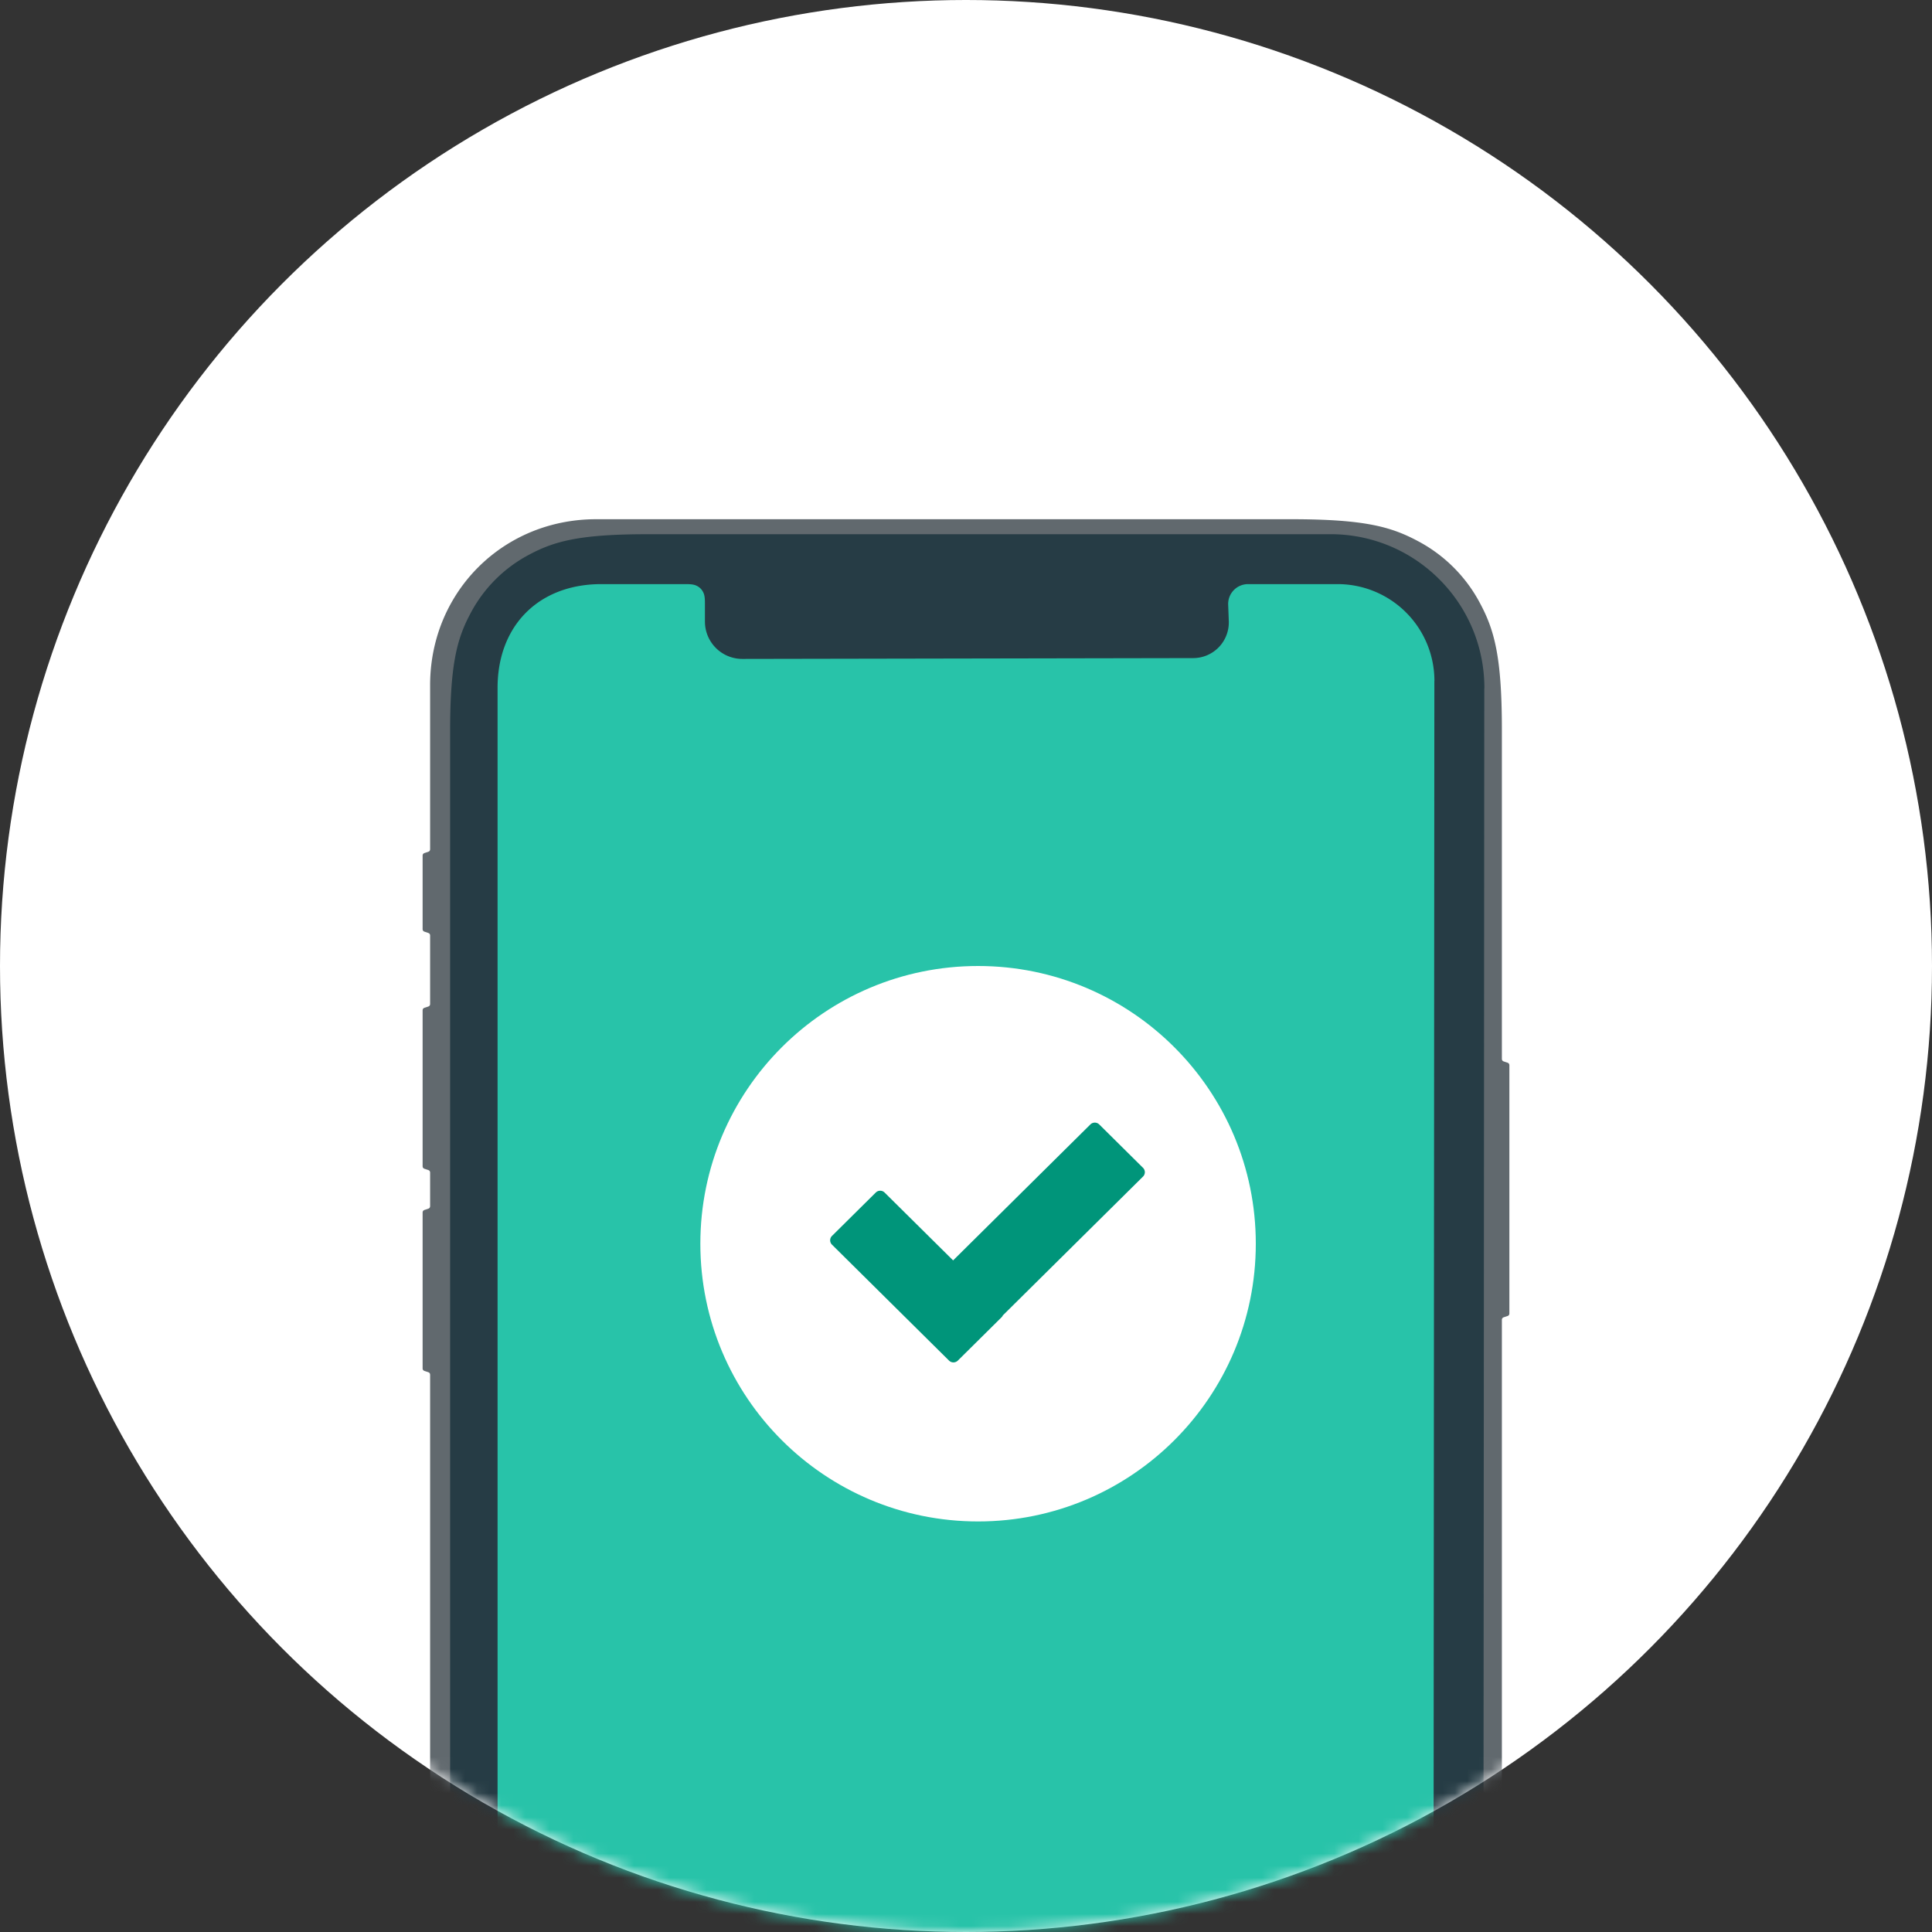
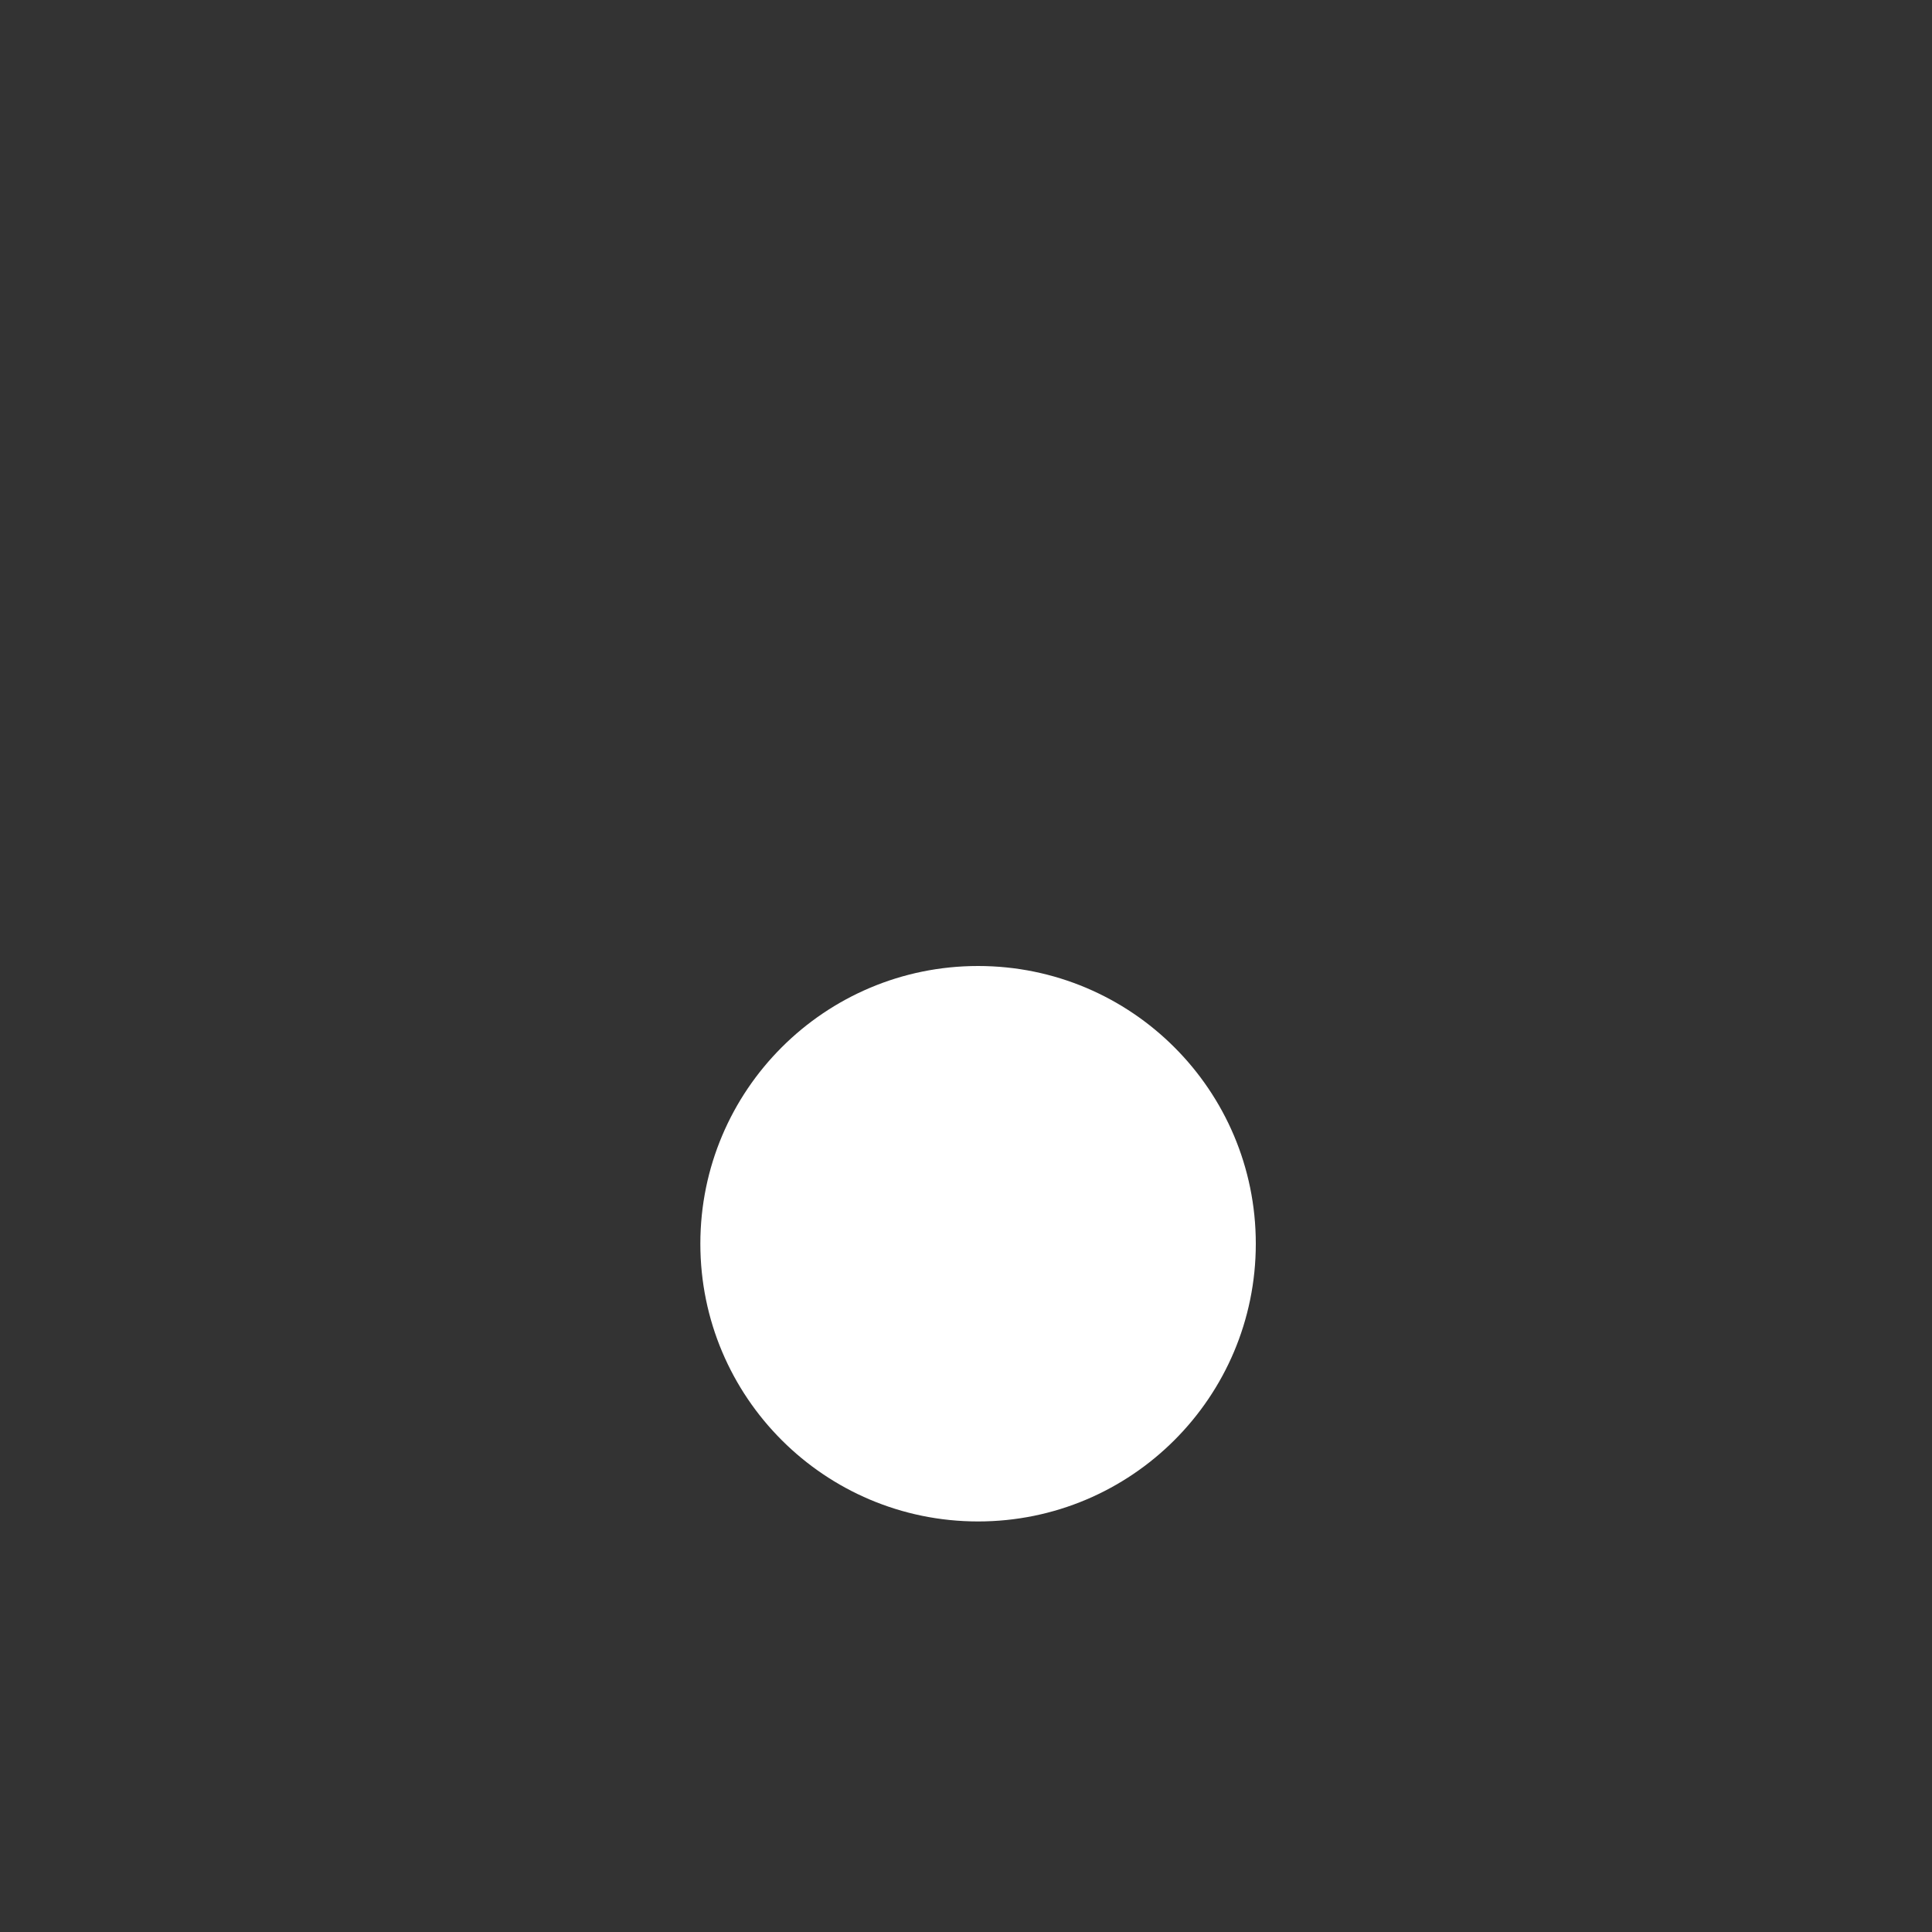
<svg xmlns="http://www.w3.org/2000/svg" xmlns:xlink="http://www.w3.org/1999/xlink" width="160" height="160" viewBox="0 0 160 160">
  <rect x="0" y="0" width="160" height="160" fill="#333333" stroke="none" />
  <defs>
-     <path d="M14.793 5.374h7.003c.55 0 .75.057.952.165.2.108.359.266.466.467.108.201.165.4.165.951v1.518a3.095 3.095 0 0 0 3.1 3.094l37.338-.068a2.954 2.954 0 0 0 2.946-3.066l-.051-1.352a1.646 1.646 0 0 1 1.645-1.709h7.41a8.018 8.018 0 0 1 8.026 8.02c0 .002 0 .004-.005.006l-.098 149.524c-.007 3.577-.381 4.873-1.082 6.18a7.309 7.309 0 0 1-3.035 3.034c-1.308.7-2.605 1.073-6.181 1.077l-56.896-.003c-3.578 0-4.875-.372-6.183-1.072a7.293 7.293 0 0 1-3.034-3.033c-.7-1.308-1.072-2.606-1.072-6.183V13.96c0-1.72.38-3.247 1.08-4.52a7.488 7.488 0 0 1 2.986-2.987c1.272-.698 2.8-1.079 4.52-1.079z" id="pj8zacsnwc" />
-     <path d="M23.033 3.121a.522.522 0 0 0-.732 0l-11.368 11.26-5.674-5.62a.52.52 0 0 0-.731 0L.902 12.353a.508.508 0 0 0 0 .725l9.692 9.6c.2.2.528.2.73 0l3.627-3.593a.484.484 0 0 0 .1-.15L26.66 7.438a.509.509 0 0 0 0-.724L23.033 3.12z" id="mr8qv6potd" />
-     <circle id="mhdcbuvr2a" cx="80" cy="80" r="80" />
-   </defs>
+     </defs>
  <g fill="none" fill-rule="evenodd">
    <mask id="tqazajh0pb" fill="#fff">
      <use xlink:href="#mhdcbuvr2a" />
    </mask>
    <use fill="#FFF" xlink:href="#mhdcbuvr2a" />
    <g mask="url(#tqazajh0pb)">
      <g transform="translate(35 43)">
        <path d="M14.366 0h57.602c6.054 0 8.25.63 10.463 1.814a12.342 12.342 0 0 1 5.134 5.134c1.184 2.214 1.814 4.41 1.814 10.464v27.242c0 .075.006.102.018.131.011.03.029.053.052.074.024.02.048.034.12.057l.242.08a.317.317 0 0 1 .119.059c.024.02.041.044.053.073a.317.317 0 0 1 .017.132v20.477a.317.317 0 0 1-.017.131.184.184 0 0 1-.053.074.317.317 0 0 1-.12.058l-.241.08a.317.317 0 0 0-.12.058.184.184 0 0 0-.052.073.317.317 0 0 0-.018.132v95.245c0 6.055-.63 8.25-1.814 10.464a12.342 12.342 0 0 1-5.134 5.134C80.217 178.37 78.022 179 71.968 179H18.032c-6.054 0-8.25-.63-10.463-1.814a12.342 12.342 0 0 1-5.134-5.134C1.25 169.838.62 167.642.62 161.588V70.89a.317.317 0 0 0-.018-.131.184.184 0 0 0-.052-.074.317.317 0 0 0-.12-.058l-.242-.08a.317.317 0 0 1-.119-.058.184.184 0 0 1-.053-.073.317.317 0 0 1-.017-.132v-12.83c0-.074.006-.102.017-.13a.184.184 0 0 1 .053-.074.317.317 0 0 1 .12-.058l.241-.08a.317.317 0 0 0 .12-.058.184.184 0 0 0 .052-.074.317.317 0 0 0 .018-.131v-2.701a.317.317 0 0 0-.018-.132.184.184 0 0 0-.052-.073.317.317 0 0 0-.12-.058l-.242-.08a.317.317 0 0 1-.119-.058.184.184 0 0 1-.053-.074.317.317 0 0 1-.017-.131v-12.83c0-.075.006-.102.017-.131a.184.184 0 0 1 .053-.073.317.317 0 0 1 .12-.058l.241-.08a.317.317 0 0 0 .12-.059.184.184 0 0 0 .052-.073.317.317 0 0 0 .018-.132v-5.593a.318.318 0 0 0-.017-.13.184.184 0 0 0-.053-.074.318.318 0 0 0-.119-.058l-.244-.083a.318.318 0 0 1-.118-.058.184.184 0 0 1-.053-.073.318.318 0 0 1-.017-.131v-6.009c0-.075.006-.103.017-.131a.184.184 0 0 1 .053-.074.317.317 0 0 1 .12-.058l.241-.08a.317.317 0 0 0 .12-.058.184.184 0 0 0 .052-.073.317.317 0 0 0 .018-.132V13.745c0-2.57.67-4.955 1.85-6.991A13.456 13.456 0 0 1 7.373 1.85C9.411.67 11.795 0 14.366 0z" fill="#61696E" />
-         <path d="M18.632 1.24h56.54c7.047-.009 12.759 5.704 12.759 12.75 0 .003 0 .006-.009.01l-.1 146.99c-.01 5.686-.606 7.747-1.72 9.826a11.62 11.62 0 0 1-4.825 4.822c-2.08 1.112-4.141 1.706-9.826 1.713l-52.819-.005c-5.687 0-7.75-.592-9.829-1.704a11.594 11.594 0 0 1-4.823-4.823c-1.112-2.08-1.704-4.142-1.704-9.83V17.598c0-5.688.592-7.75 1.704-9.83a11.594 11.594 0 0 1 4.823-4.823c2.08-1.112 4.142-1.704 9.83-1.704z" fill="#263C45" />
        <use fill="#28C3A9" xlink:href="#pj8zacsnwc" />
      </g>
    </g>
    <circle fill="#FFF" cx="81" cy="103" r="23" />
    <g transform="translate(68 90)">
-       <path d="M0 0h27v26H0z" />
      <use fill="#00957A" xlink:href="#mr8qv6potd" />
    </g>
  </g>
</svg>